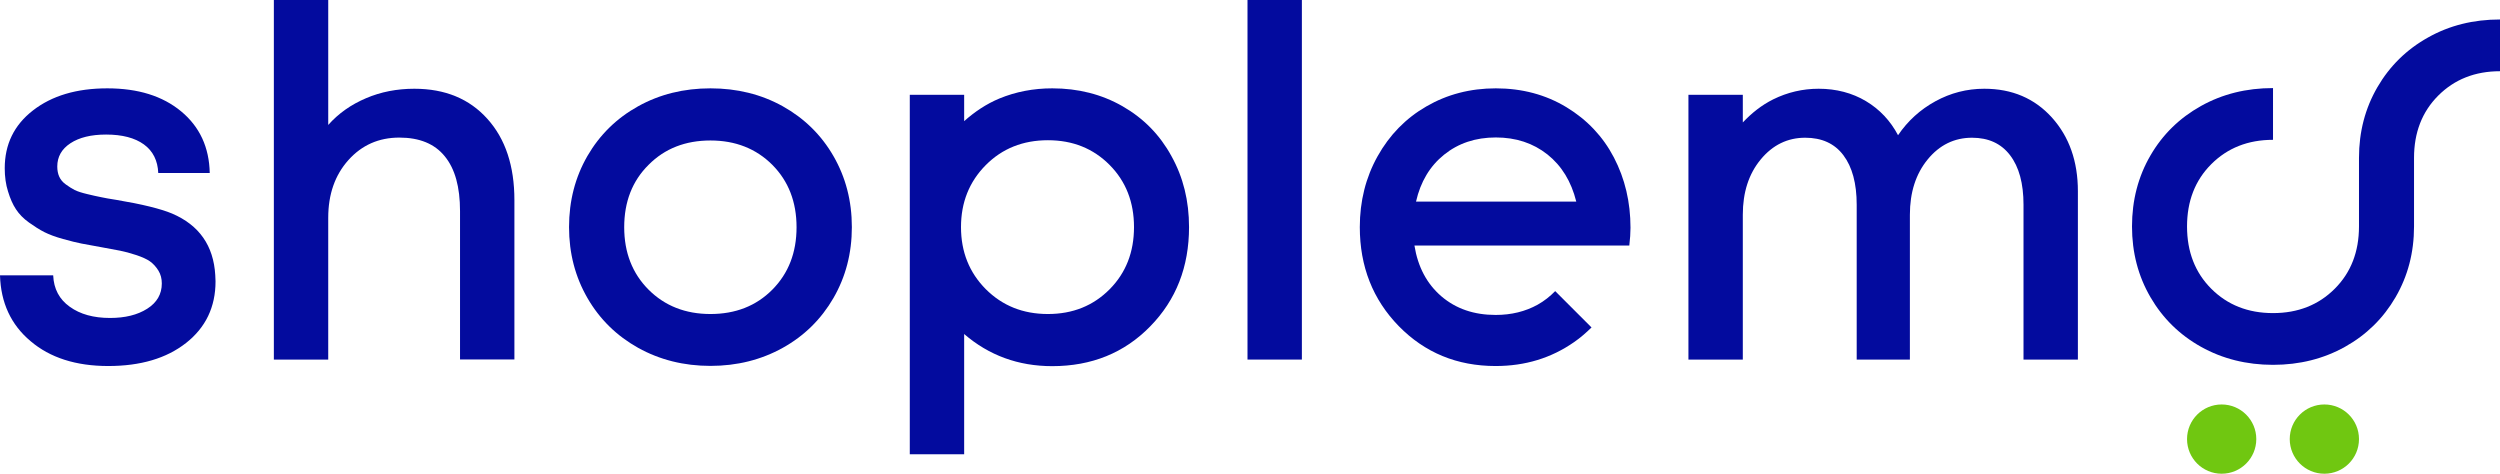
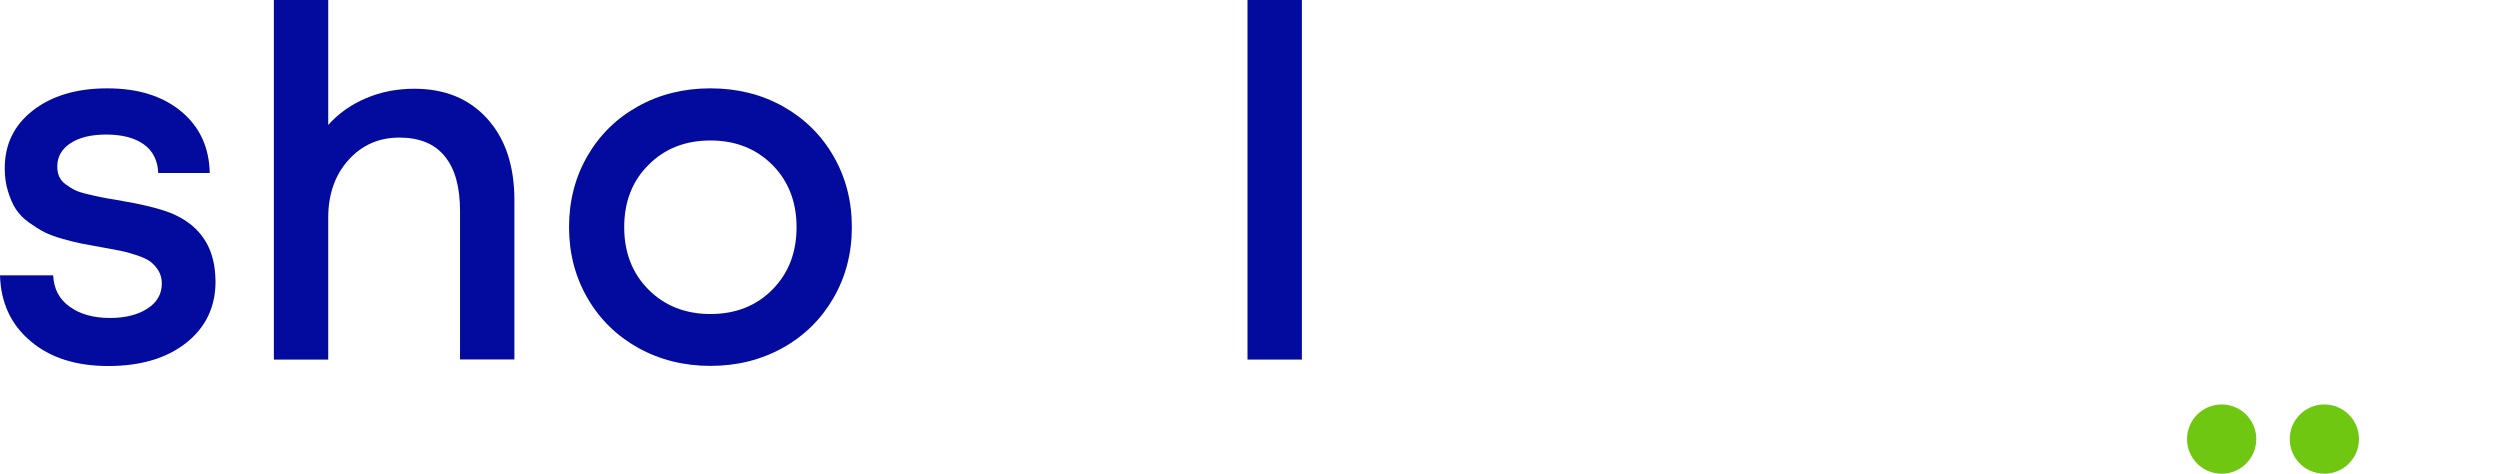
<svg xmlns="http://www.w3.org/2000/svg" version="1.1" id="katman_1" x="0px" y="0px" viewBox="0 0 1898.8 359.8" style="enable-background:new 0 0 1898.8 359.8;" xml:space="preserve">
  <style type="text/css">
	.st0{fill:#030B9E;}
	.st1{fill:#70C711;}
	.st2{fill:#FFFFFF;}
</style>
  <g>
-     <path class="st0" d="M1844.1,28.5c-16.3,9.1-29.1,21.7-38.4,37.7c-9.3,16-14,33.9-14,53.7V172c0,19.2-6.1,35-18.4,47.3   c-12.3,12.3-27.9,18.5-46.9,18.5c-19,0-34.6-6.2-46.9-18.5c-12.3-12.3-18.4-28.1-18.4-47.3s6.1-35,18.4-47.3   c12.3-12.3,27.9-18.5,46.9-18.5V66.9c-20.2,0-38.4,4.5-54.7,13.6c-16.3,9.1-29.1,21.6-38.4,37.6c-9.3,16-14,34-14,53.9   c0,19.8,4.7,37.7,14,53.7c9.3,16,22.1,28.6,38.4,37.7c16.3,9.1,34.6,13.7,54.7,13.7c20.2,0,38.4-4.6,54.7-13.7   c16.3-9.1,29.1-21.7,38.4-37.7c9.3-16,14-33.9,14-53.7v-52.1c0-19.2,6.1-35,18.4-47.3c12.3-12.3,27.9-18.5,46.9-18.5V14.8   C1878.6,14.8,1860.4,19.3,1844.1,28.5z" />
    <circle class="st1" cx="1765.4" cy="333.5" r="26.3" />
    <circle class="st1" cx="1687.4" cy="333.5" r="26.3" />
    <path class="st0" d="M130.7,162.2c-8.6-3.6-22.7-7.1-42.4-10.4c-5.2-0.8-9.1-1.5-11.8-2.1c-2.7-0.5-6.1-1.3-10.3-2.3   c-4.2-1-7.3-2-9.5-3.1c-2.1-1.1-4.4-2.5-6.7-4.2c-2.4-1.7-4-3.7-5-5.9c-1-2.2-1.5-4.8-1.5-7.7c0-7.4,3.3-13.3,10-17.7   c6.7-4.4,15.7-6.6,27.1-6.6c12.2,0,21.8,2.5,28.7,7.5c6.9,5,10.5,12.3,10.9,21.7h39.1c-0.4-19.5-7.6-35.1-21.7-46.8   s-32.8-17.5-56.1-17.5c-23.3,0-42.1,5.6-56.5,16.8S3.6,109.7,3.6,127.8c0,6.4,0.8,12.3,2.5,17.6c1.6,5.3,3.6,9.9,6,13.5   c2.4,3.7,5.7,7.1,9.9,10.1c4.2,3,8.1,5.5,11.7,7.3c3.6,1.8,8.3,3.6,14.1,5.2c5.8,1.6,10.5,2.8,14.2,3.5c3.6,0.7,8.5,1.6,14.7,2.7   c6.1,1.1,10.9,2,14.5,2.7c3.6,0.7,7.6,1.8,12.2,3.3c4.5,1.5,8.1,3.1,10.5,4.8c2.5,1.8,4.6,4.1,6.4,7c1.8,2.9,2.6,6.2,2.6,9.8   c0,8.1-3.7,14.5-11.1,19.2c-7.4,4.7-16.8,7-28.2,7c-12.5,0-22.7-2.8-30.6-8.5c-7.9-5.6-12.2-13.6-12.6-23.9H0   c0.6,20.8,8.3,37.5,23.2,50C38,271.7,57.7,278,82.2,278c24.5,0,44.2-5.8,59.1-17.5c14.9-11.7,22.4-27.3,22.4-46.8   c0-1.7-0.1-3.3-0.2-4.7C162.2,186.6,151.3,171,130.7,162.2z" />
    <path class="st0" d="M314.7,67.4c-13.2,0-25.5,2.4-36.7,7.2c-11.3,4.8-20.9,11.5-28.7,20.3V0H208v273.1h41.3V165.4   c0-17.8,5.1-32.4,15.3-43.8c10.2-11.4,23.1-17.1,38.7-17.1c15.3,0,26.8,4.7,34.5,14.2c7.8,9.5,11.6,23.3,11.6,41.6v112.7h41.3V152   c0-25.9-6.8-46.5-20.5-61.7C356.6,75.1,338.1,67.4,314.7,67.4z" />
    <path class="st0" d="M594.5,80.7c-16.4-9.1-34.7-13.6-54.9-13.6c-20.2,0-38.5,4.5-54.9,13.6c-16.4,9.1-29.2,21.7-38.5,37.7   c-9.3,16.1-14,34.1-14,54.1c0,19.9,4.7,37.8,14,53.9c9.3,16.1,22.2,28.7,38.5,37.8c16.4,9.1,34.7,13.7,54.9,13.7   c20.2,0,38.5-4.6,54.9-13.7s29.2-21.8,38.5-37.8c9.3-16.1,14-34,14-53.9c0-19.9-4.7-37.9-14-54C623.7,102.4,610.8,89.8,594.5,80.7z    M586.6,220c-12.3,12.4-28,18.5-47,18.5c-19,0-34.7-6.2-47-18.5s-18.5-28.2-18.5-47.4c0-19.3,6.1-35.1,18.5-47.4   c12.3-12.4,28-18.5,47-18.5c19,0,34.7,6.2,47,18.5c12.3,12.4,18.4,28.2,18.4,47.4C605,191.8,598.9,207.6,586.6,220z" />
-     <path class="st0" d="M852.6,80.7c-15.9-9.1-33.7-13.6-53.4-13.6c-14.3,0-27.7,2.6-40.1,7.7C749,79,740.2,85,732.3,92V72h-13.5H691   v52.2V345h41.3v-91.3c18.8,16.2,41.1,24.4,66.9,24.4c29.9,0,54.8-10.1,74.4-30.2c19.7-20.1,29.5-45.3,29.5-75.4   c0-19.9-4.4-37.9-13.4-54C880.9,102.4,868.5,89.8,852.6,80.7z M842.8,219.7c-12.4,12.5-28,18.8-46.9,18.8   c-18.9,0-34.6-6.3-47.2-18.9c-12.5-12.6-18.8-28.3-18.8-47.1c0-18.8,6.3-34.5,18.8-47.1c12.5-12.6,28.3-18.9,47.2-18.9   c18.9,0,34.5,6.3,46.9,18.8s18.5,28.3,18.5,47.2S855.2,207.2,842.8,219.7z" />
    <rect x="947.5" class="st0" width="41.3" height="273.1" />
-     <path class="st0" d="M1189.7,81.4c-15.7-9.5-33.6-14.3-53.6-14.3c-19.4,0-37,4.6-52.7,13.7c-15.8,9.1-28.1,21.8-37.1,37.9   c-9,16.1-13.5,34.1-13.5,53.8c0,29.9,9.9,55,29.6,75.2c19.8,20.2,44.3,30.3,73.6,30.3c22.4,0,42.3-6.1,59.6-18.2   c4.8-3.3,9.1-7.1,13.2-11.1l-27.6-27.6c-3.9,4-8.3,7.5-13.3,10.3c-9.4,5.2-20,7.8-31.9,7.8c-16.5,0-30.2-4.7-41.3-14.2   c-11-9.5-17.8-22.3-20.4-38.5h163.2c0.6-5.1,0.9-9.6,0.9-13.5c0-19.5-4.2-37.3-12.6-53.4C1217.5,103.7,1205.4,90.9,1189.7,81.4z    M1075.5,153.1c3.4-15,10.5-26.9,21.3-35.6c10.8-8.7,23.9-13.1,39.3-13.1c15.3,0,28.3,4.3,39.2,12.9c10.8,8.6,18.1,20.5,21.9,35.8   H1075.5z" />
-     <path class="st0" d="M1507.1,67.4c-13.2,0-25.6,3.2-37.1,9.5c-11.5,6.3-21,14.9-28.4,25.8c-5.8-11-14-19.7-24.4-25.9   s-22.5-9.4-35.9-9.4c-12.1,0-23.7,2.7-34.6,8.1c-8.8,4.4-16.3,10.4-23,17.5V72h-12h-29.3v201.1h41.3v-110c0-17,4.5-31,13.6-42   c9.1-11,20.4-16.5,33.8-16.5c12.6,0,22.3,4.4,29,13.3c6.7,8.9,10.1,21.4,10.1,37.6v117.6h40.4v-110c0-17,4.5-31,13.5-42   c9-11,20.3-16.5,33.7-16.5c12.5,0,22.1,4.4,28.9,13.3c6.8,8.9,10.2,21.4,10.2,37.6v117.6h41.3V145.3c0-22.8-6.6-41.4-19.7-56   C1545.3,74.7,1528.2,67.4,1507.1,67.4z" />
  </g>
</svg>